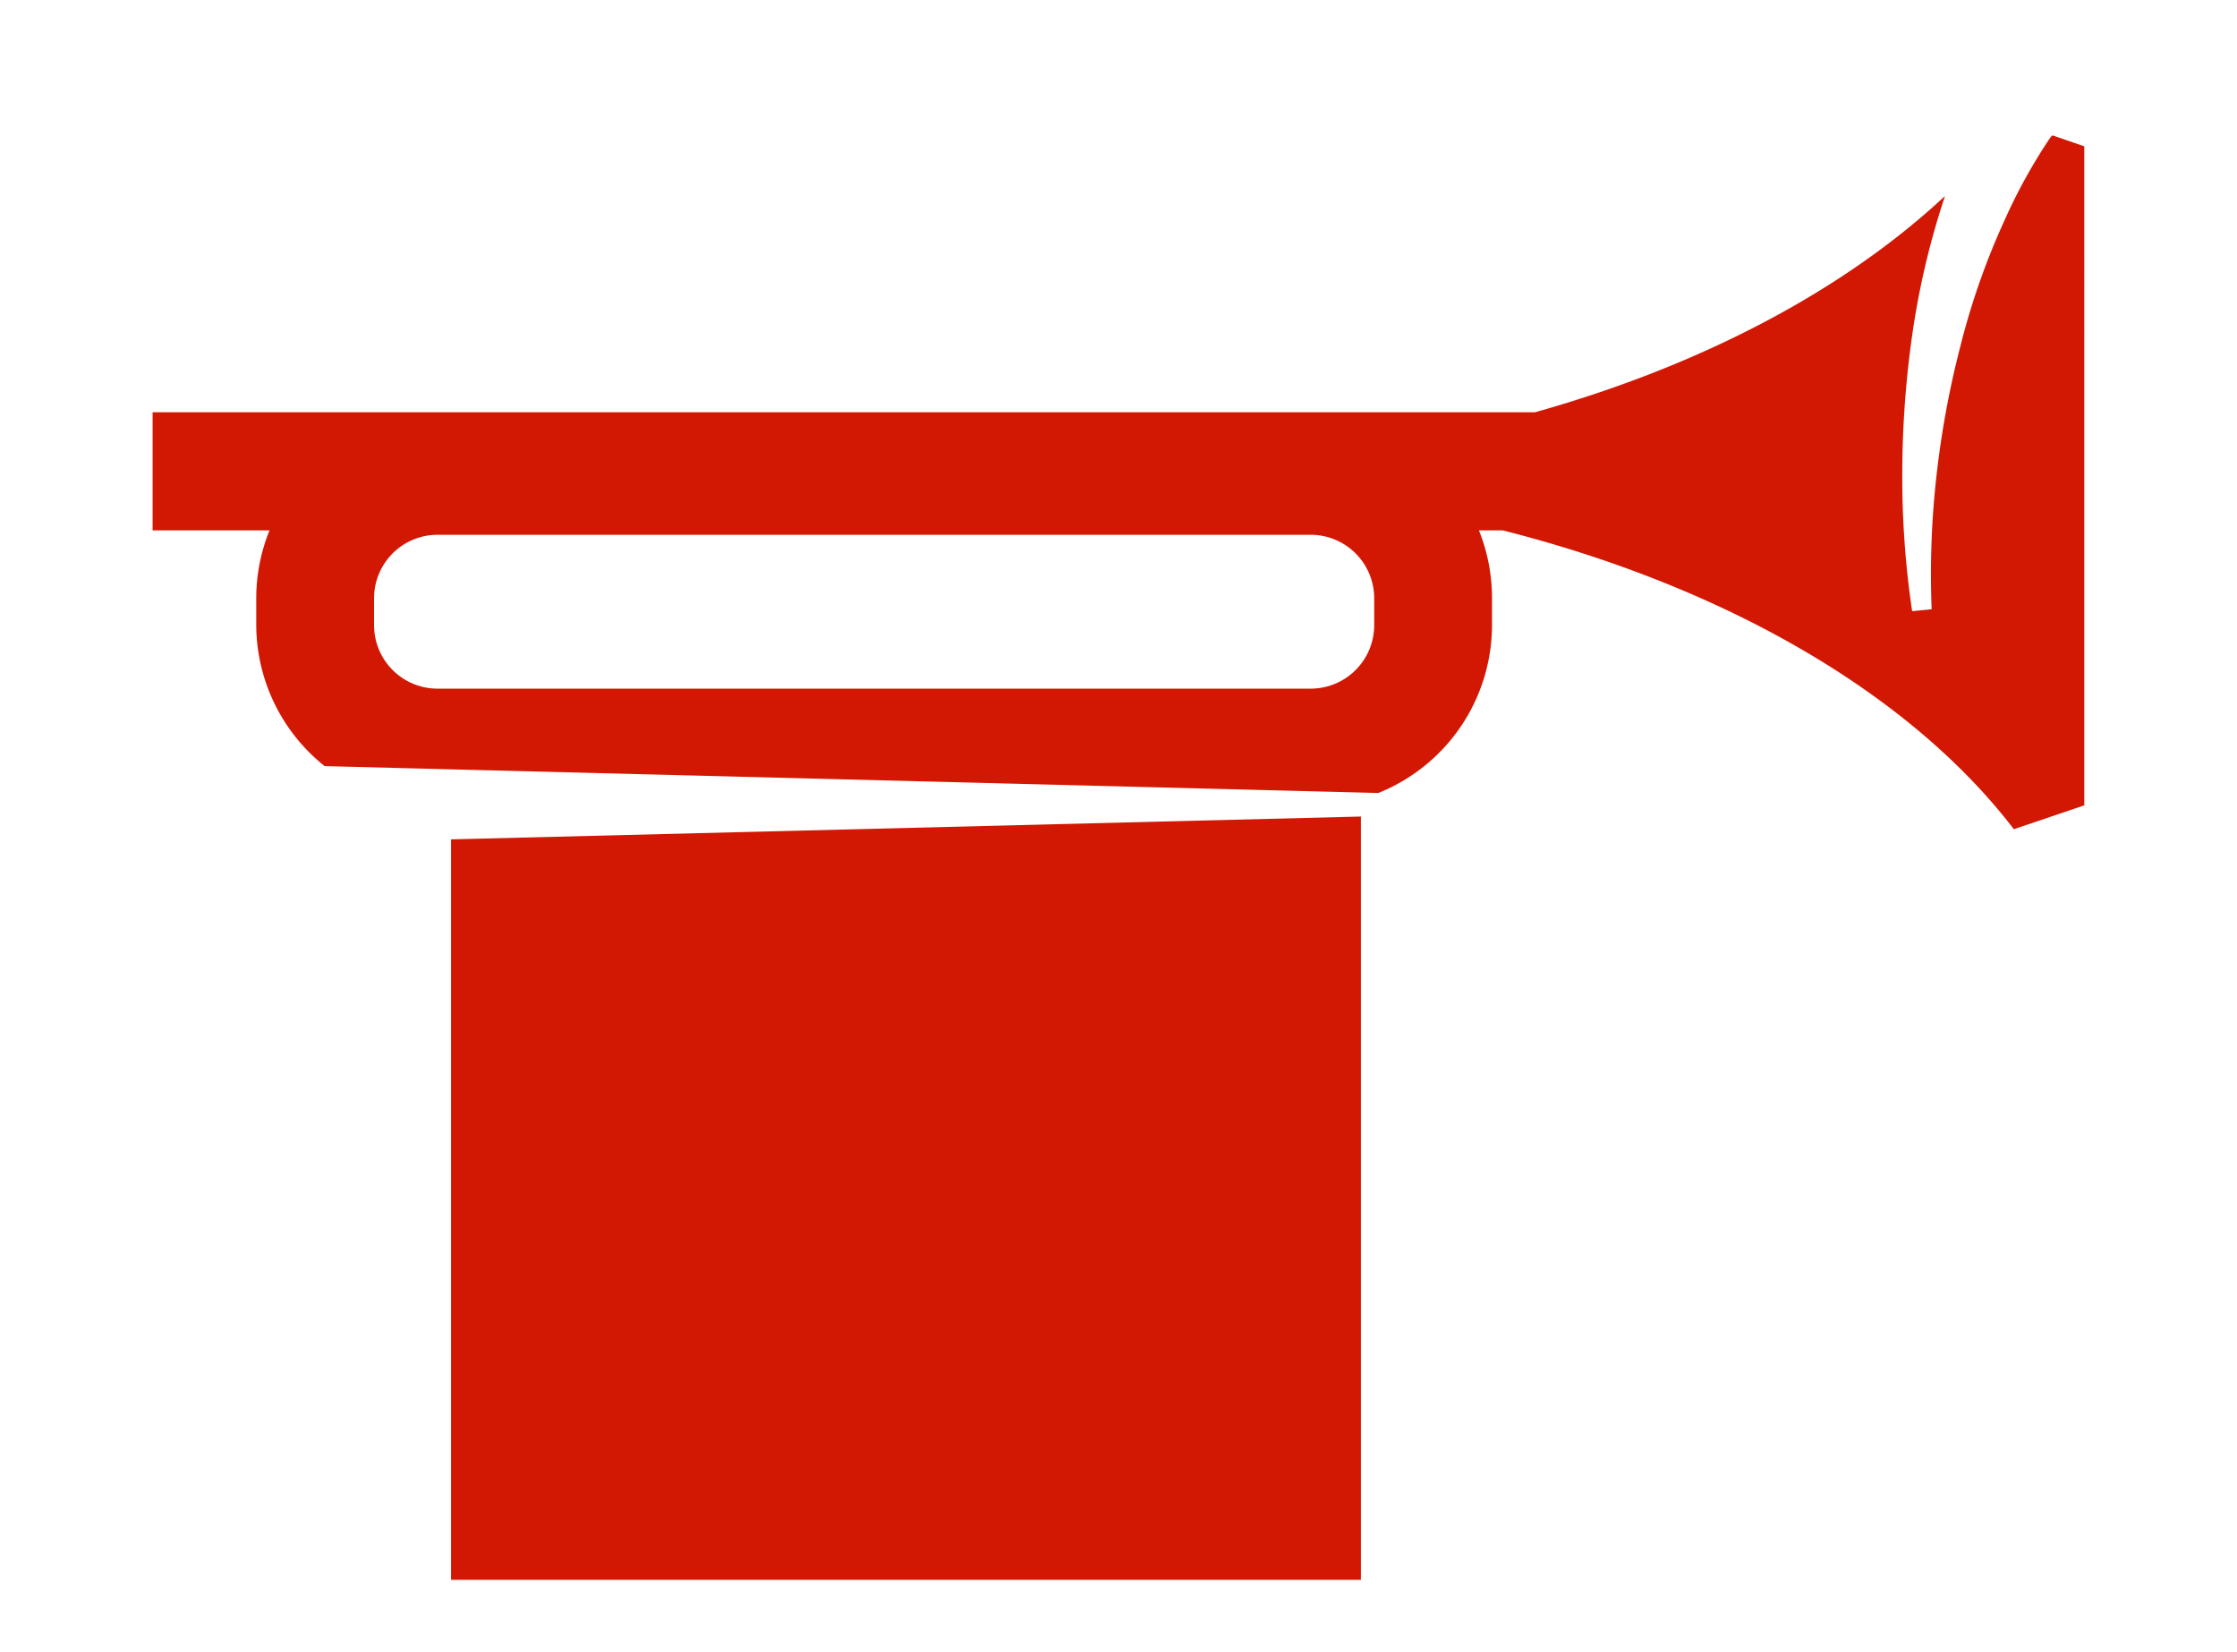
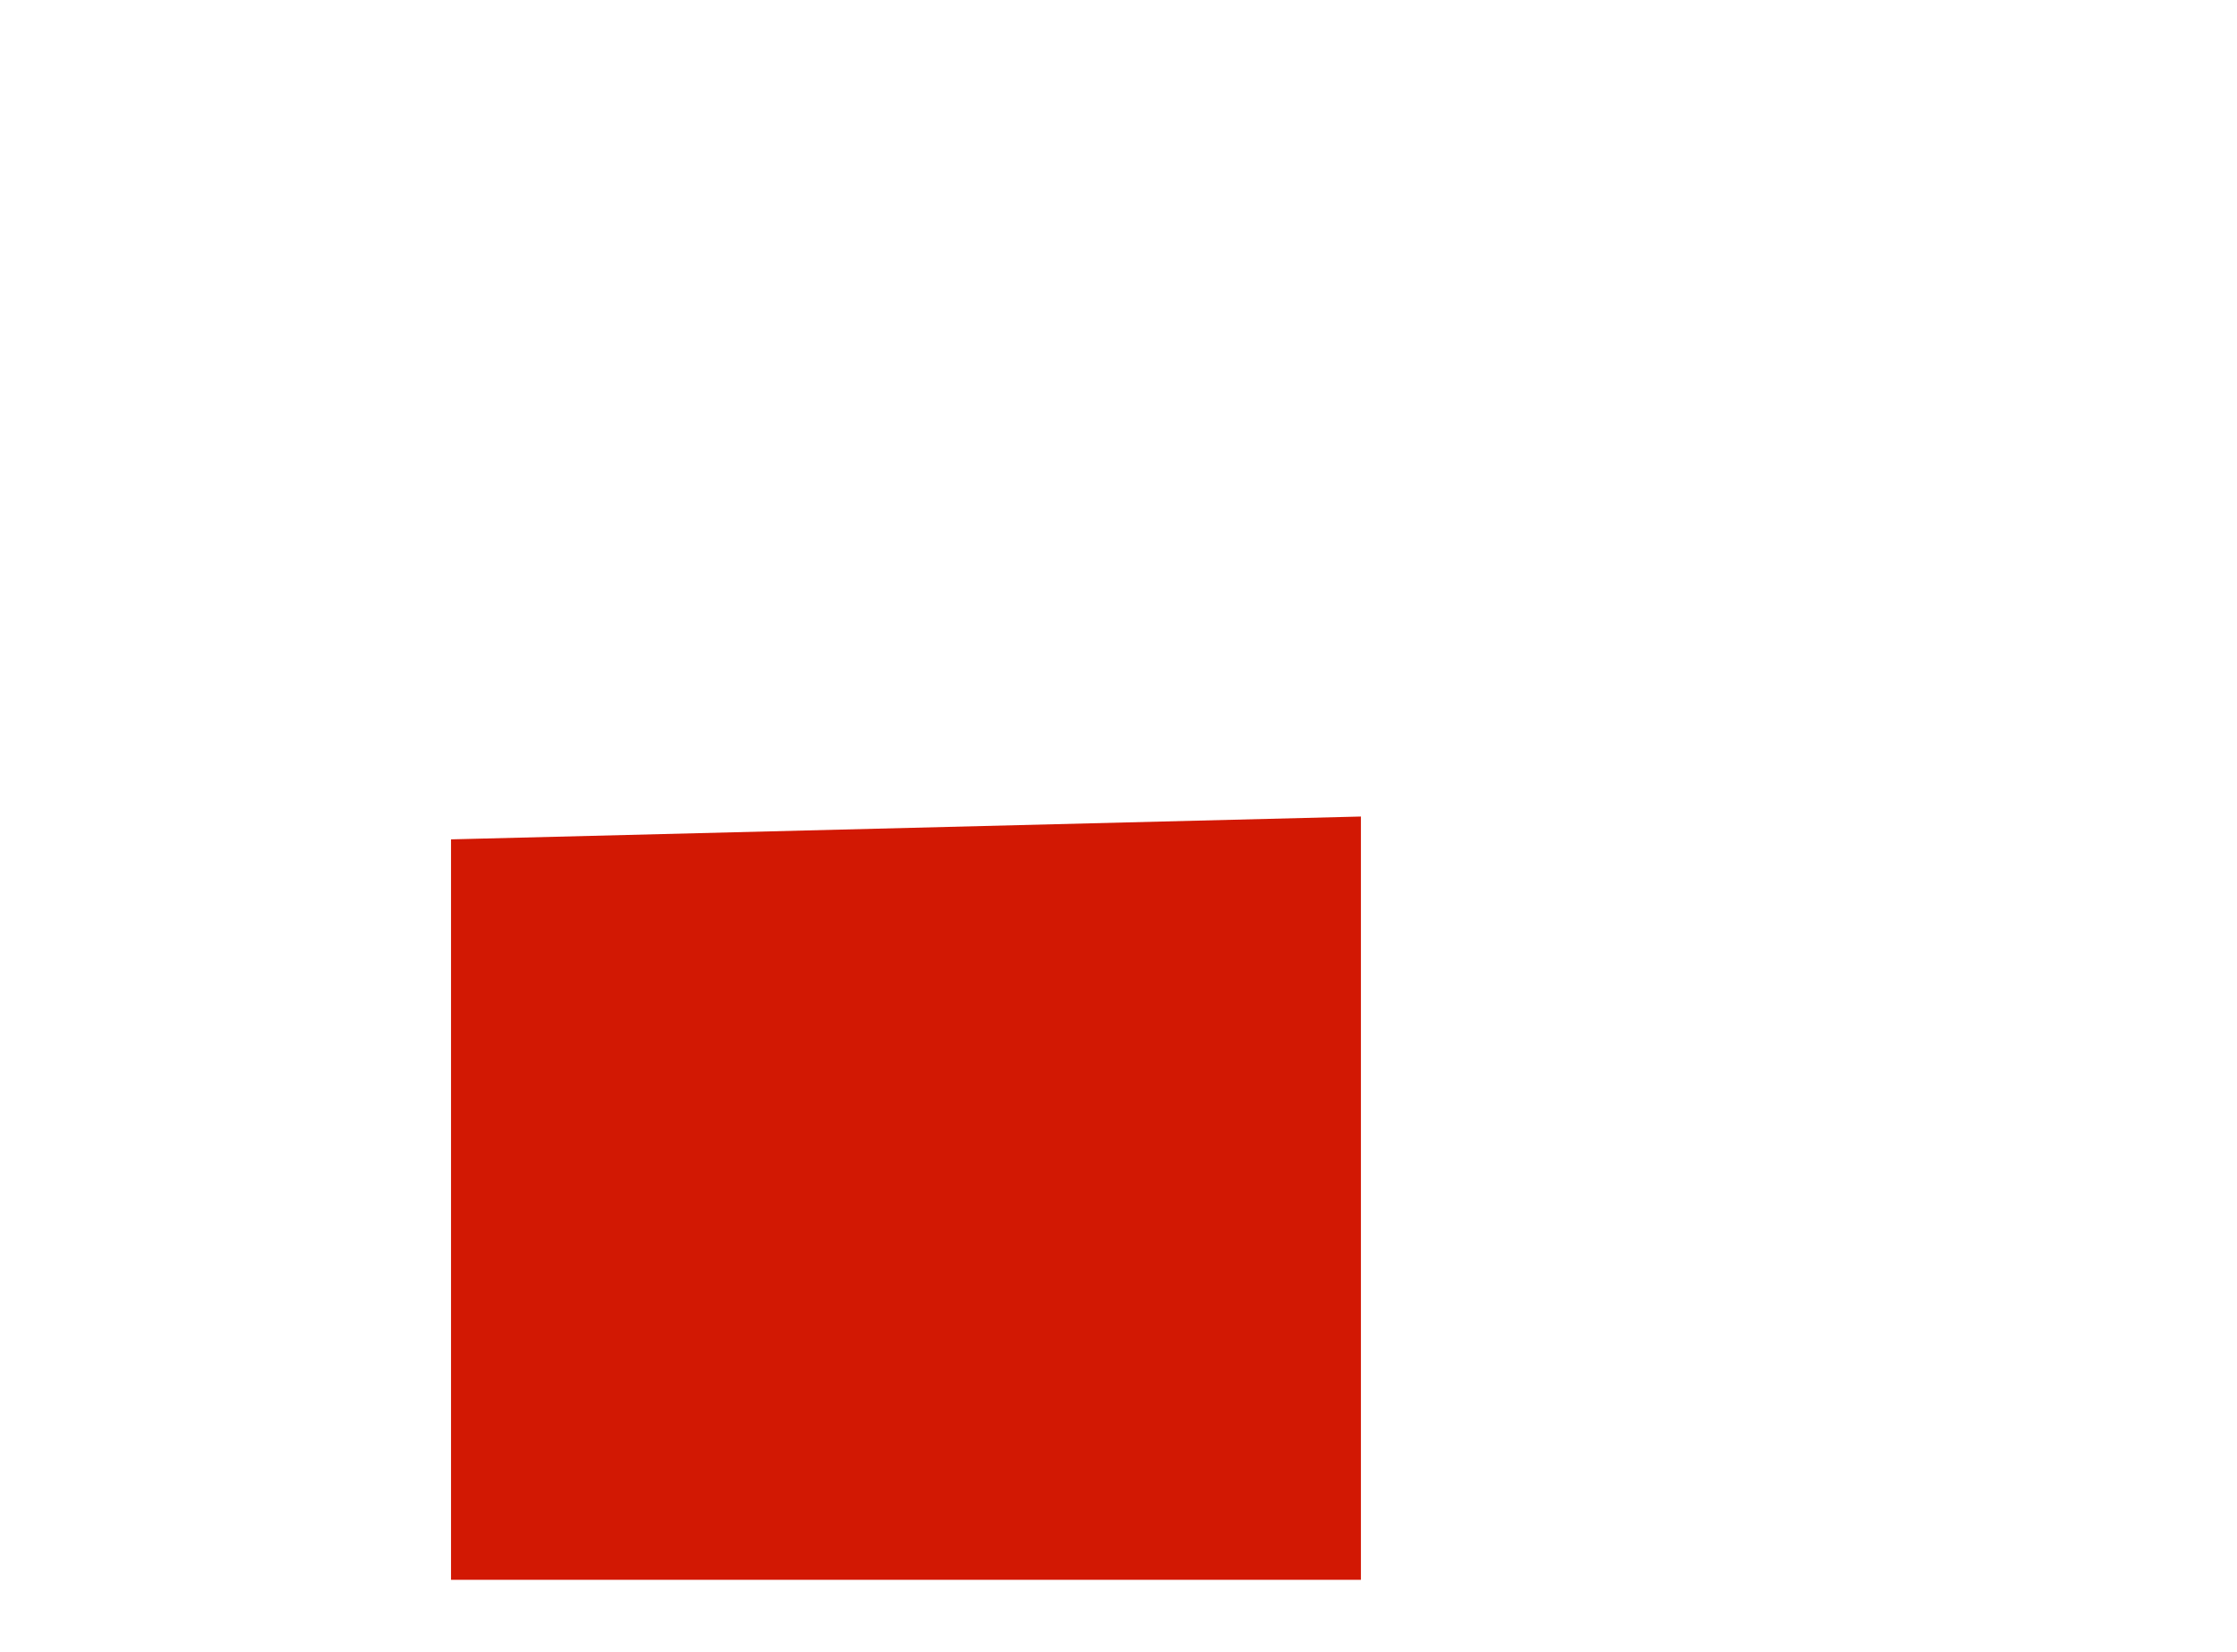
<svg xmlns="http://www.w3.org/2000/svg" id="Layer_1" data-name="Layer 1" viewBox="0 0 222.35 164.15">
  <defs>
    <style>.cls-1{fill:none;}.cls-2{fill:#d21803;}</style>
  </defs>
  <title>icon uss</title>
-   <rect class="cls-1" x="37.18" y="53.15" width="99.41" height="15.3" rx="6.3" />
-   <path class="cls-2" d="M203.8,13.66a54.52,54.52,0,0,0-4.55,8.22,72.55,72.55,0,0,0-4.34,12.31,92.46,92.46,0,0,0-2.42,13A87.23,87.23,0,0,0,192,60.55l-1.94.19A90.66,90.66,0,0,1,189.08,47a98.62,98.62,0,0,1,1-13.8,79.13,79.13,0,0,1,3.22-13.64.14.14,0,0,1,0-.06c-10,9.33-24.14,16.82-40.72,21.47H15.17V52.71H26.79a18,18,0,0,0-1.32,6.74v2.69a18,18,0,0,0,6.8,14L137,78.81A18,18,0,0,0,148.3,62.14V59.45A18,18,0,0,0,147,52.71h2.37C171.6,58.35,189.9,69,200.17,82.41l7-2.37V14.54L204,13.45ZM136.59,62.14a6.31,6.31,0,0,1-6.3,6.3H43.48a6.31,6.31,0,0,1-6.3-6.3V59.45a6.31,6.31,0,0,1,6.3-6.3h86.81a6.31,6.31,0,0,1,6.3,6.3Z" />
  <polygon class="cls-2" points="194.88 18.14 194.88 18.14 194.88 18.14 194.88 18.14" />
  <polygon class="cls-2" points="44.83 157.01 135.27 157.01 135.27 81.15 44.83 83.42 44.83 157.01" />
</svg>